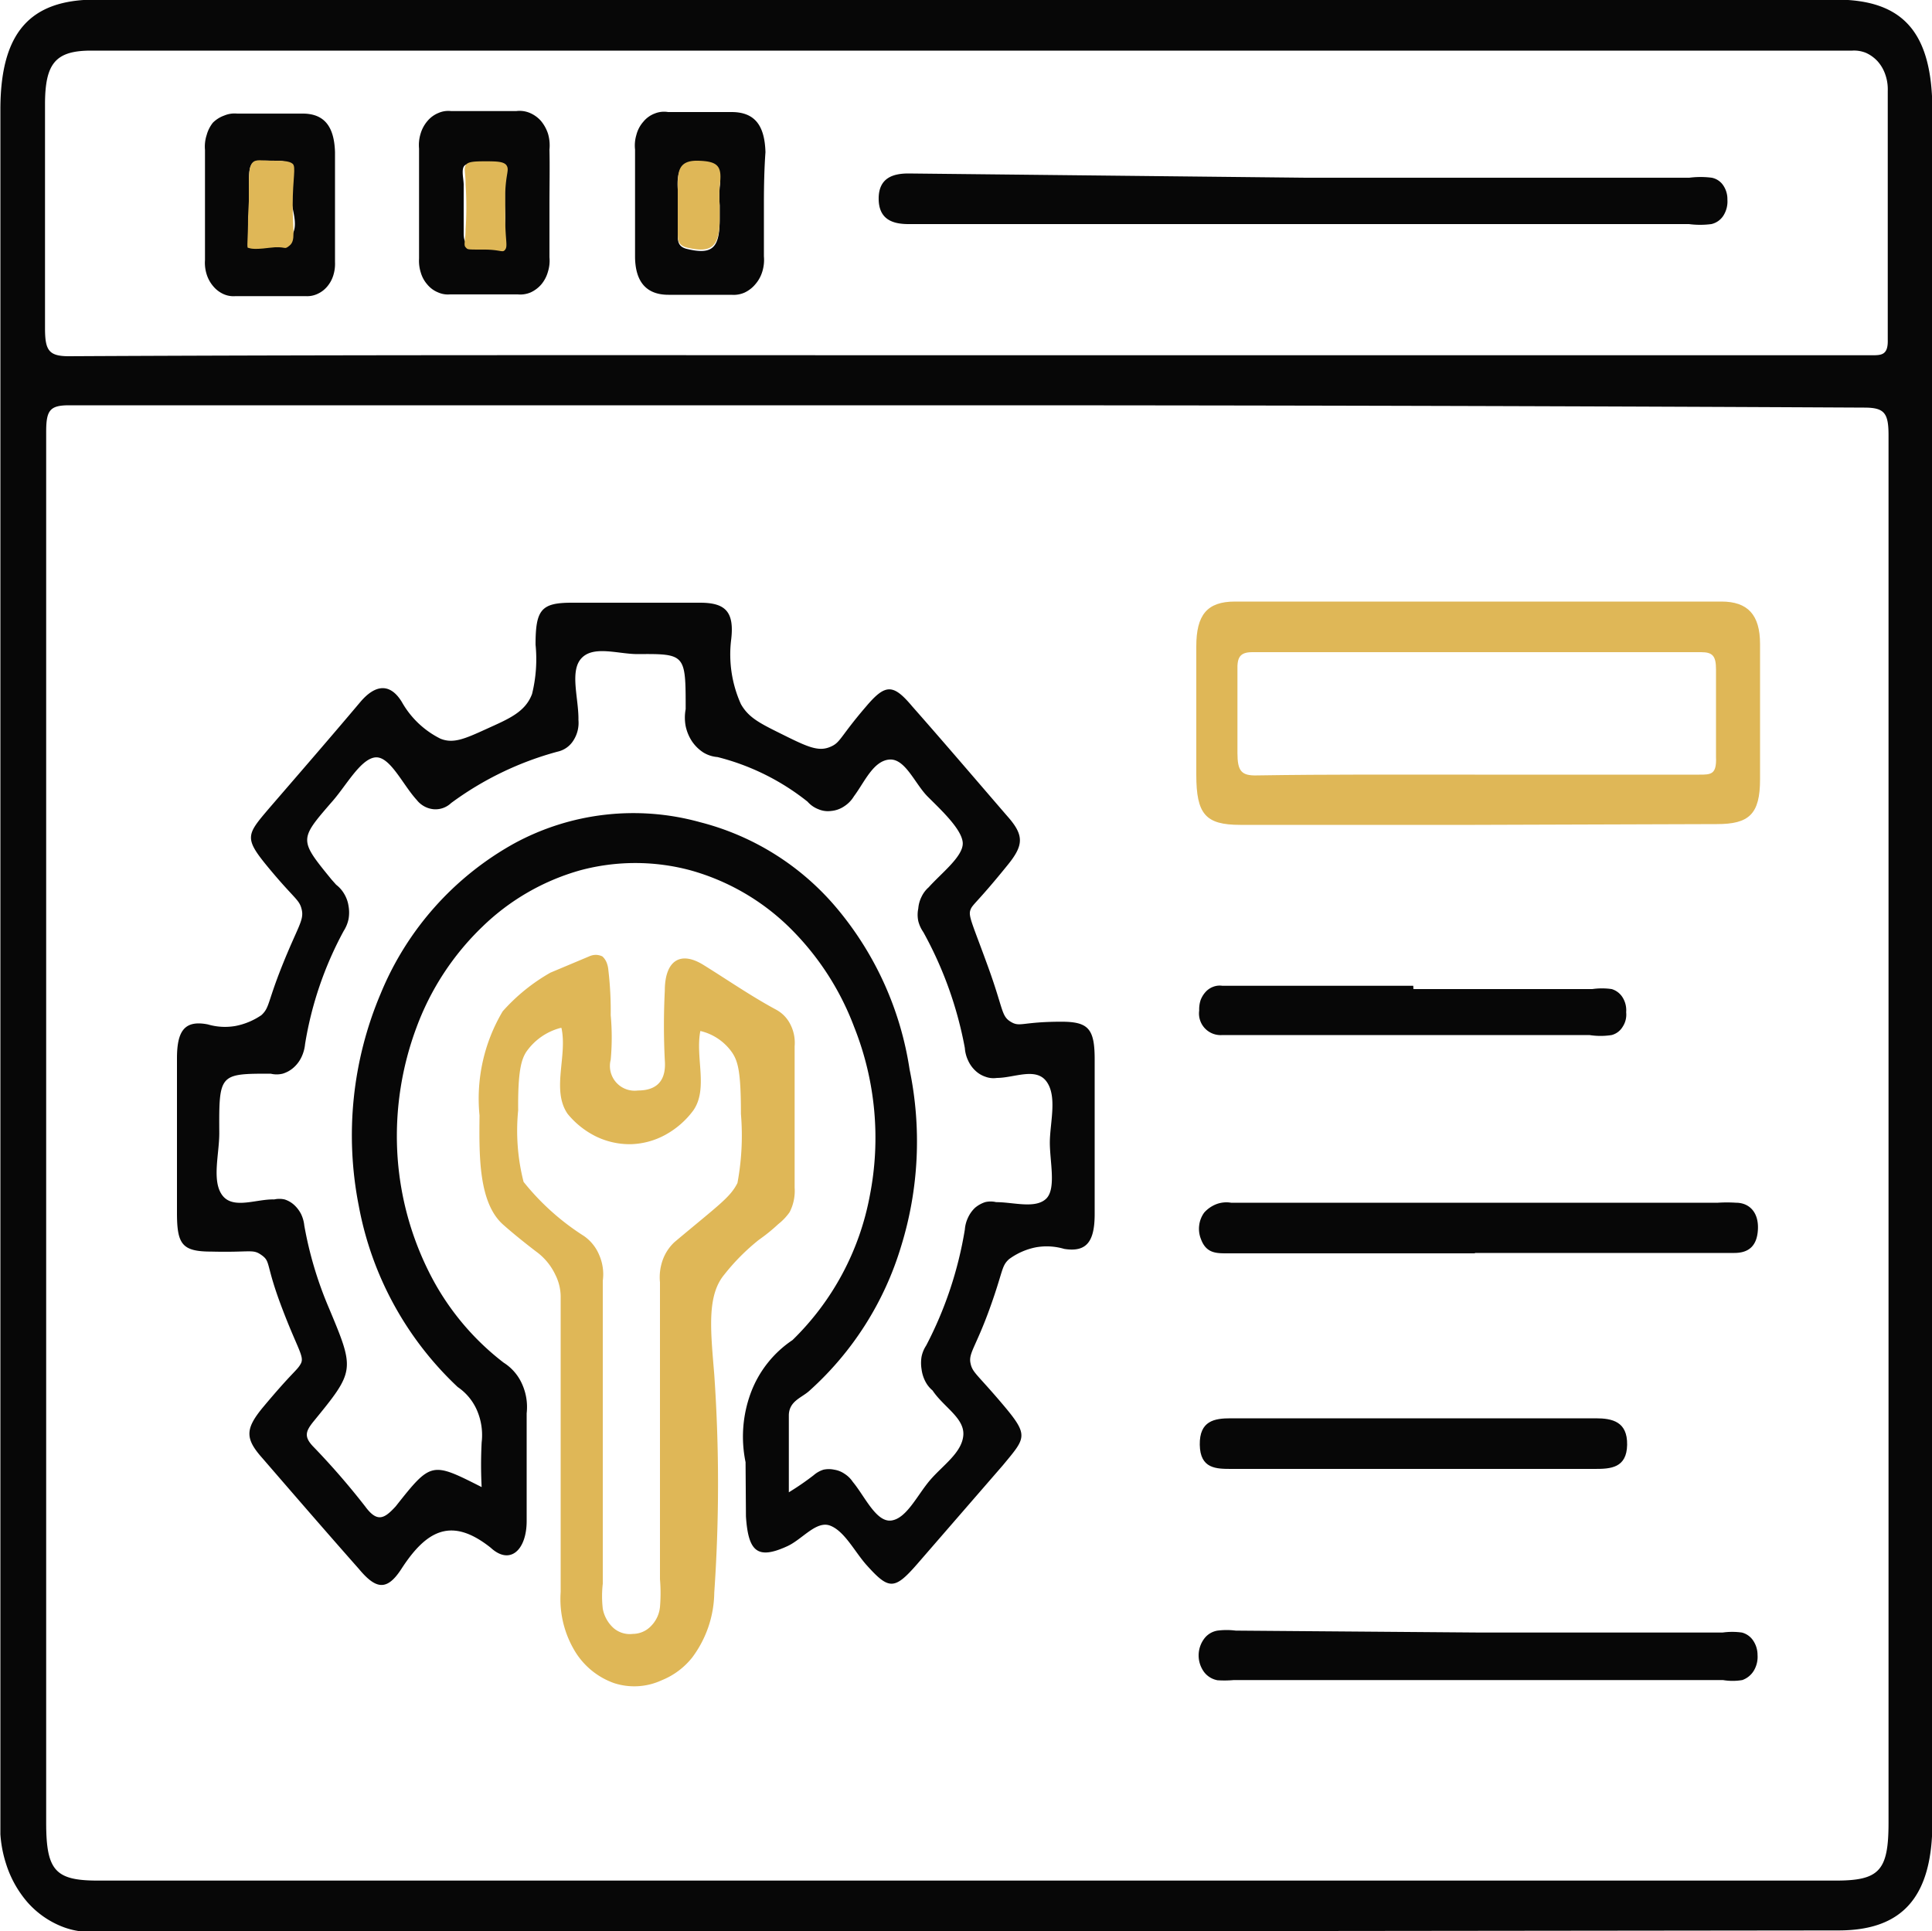
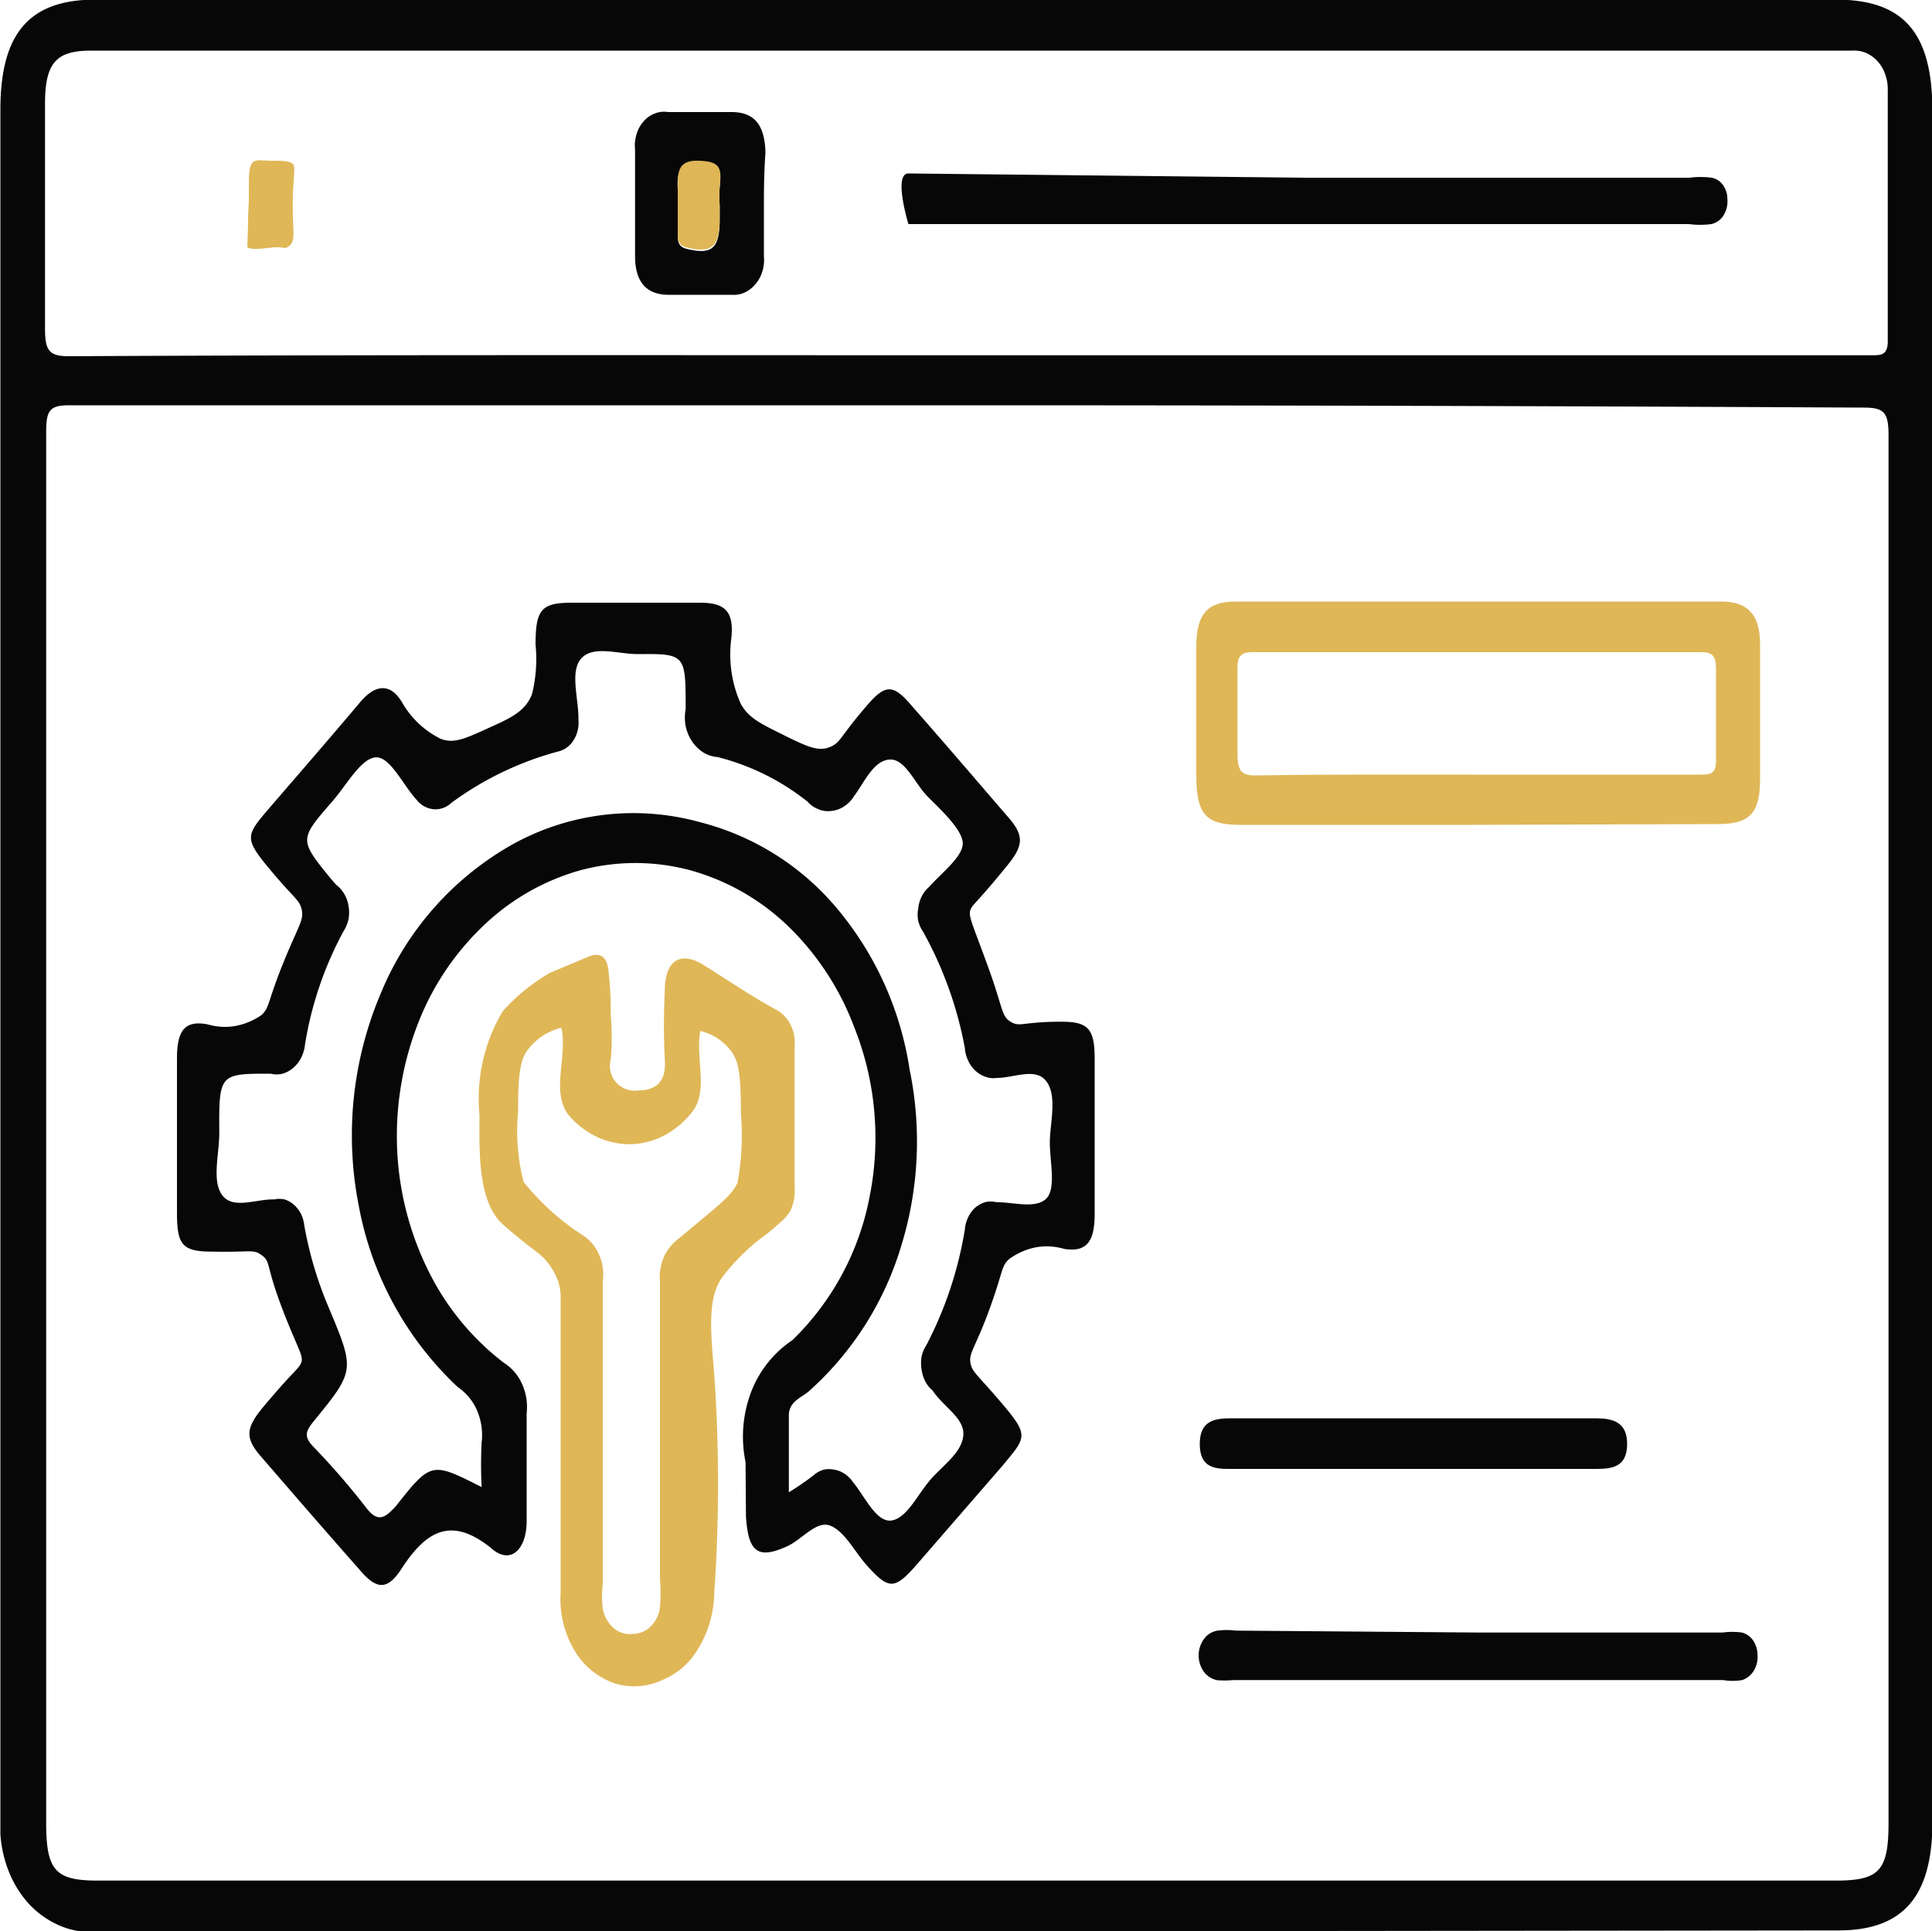
<svg xmlns="http://www.w3.org/2000/svg" viewBox="0 0 100 99.96" data-name="Layer 1" id="Layer_1">
  <defs>
    <style>.cls-1{fill:none;}.cls-2{clip-path:url(#clip-path);}.cls-3{fill:#070707;}.cls-4{fill:#dfb757;}</style>
    <clipPath transform="translate(0.02 -0.02)" id="clip-path">
      <rect height="100" width="100" class="cls-1" />
    </clipPath>
  </defs>
  <g class="cls-2">
    <path transform="translate(0.02 -0.02)" d="M50,100H5.14a4,4,0,0,1-2-.27,4.69,4.69,0,0,1-1.74-1.24,5.62,5.62,0,0,1-1.11-2A6.32,6.32,0,0,1,0,94.14V5.7C0,1.74,1.5,0,4.92,0H95c3.52,0,5,1.72,5,5.77V94.35c0,3.84-1.52,5.6-4.86,5.6ZM50.15,21H3.56c-1,0-1.19.26-1.19,1.37v72c0,2.48.47,3,2.67,3H95c2.26,0,2.73-.51,2.73-3V22.55c0-1.16-.22-1.43-1.26-1.43Q73.29,21,50.09,21ZM50,18.41H96.86c.49,0,.85,0,.83-.79V4.72a2.3,2.3,0,0,0-.12-.82,2,2,0,0,0-.39-.69,1.86,1.86,0,0,0-.61-.45,1.63,1.63,0,0,0-.72-.12H4.7c-1.84,0-2.39.65-2.39,2.78V17c0,1.14.18,1.46,1.23,1.46C19,18.38,34.45,18.41,50,18.41Z" class="cls-3" />
    <path transform="translate(0.02 -0.02)" d="M38.57,75.71a6.52,6.52,0,0,1,.28-3.61A5.67,5.67,0,0,1,41,69.39a14,14,0,0,0,4-7.47,15.49,15.49,0,0,0-.81-8.74,14.24,14.24,0,0,0-3.4-5.2,11.86,11.86,0,0,0-5.08-2.91,11,11,0,0,0-5.69,0A11.89,11.89,0,0,0,24.94,48a13.91,13.91,0,0,0-3.4,5.2,16.08,16.08,0,0,0-1,6.4,15.71,15.71,0,0,0,1.62,6.22,13.52,13.52,0,0,0,3.89,4.74,2.5,2.5,0,0,1,.95,1.1,2.89,2.89,0,0,1,.24,1.52v5.58c0,1.48-.85,2.31-1.86,1.38-2-1.59-3.3-.95-4.62,1.09-.75,1.16-1.32,1.07-2.21,0-1.68-1.9-3.34-3.82-5-5.74-.89-1-.87-1.5,0-2.57,1.6-1.92,1.8-1.94,2-2.31s-.17-.75-1-2.95S14,65.34,13.53,65s-.53-.14-2.59-.19c-1.52,0-1.8-.35-1.8-2v-8c0-1.41.38-2,1.6-1.76a3.14,3.14,0,0,0,1.43.08,3.58,3.58,0,0,0,1.34-.56c.43-.4.3-.63,1.09-2.6s1.12-2.31,1-2.85-.35-.53-1.68-2.13-1.2-1.73,0-3.14c1.58-1.83,3.15-3.64,4.71-5.49.77-.91,1.54-1,2.15,0a4.69,4.69,0,0,0,2,1.9c.67.27,1.27,0,2.39-.51s2-.86,2.35-1.81a7.53,7.53,0,0,0,.18-2.55c0-1.82.3-2.17,1.88-2.17h6.63c1.29,0,1.78.44,1.62,1.87a6.27,6.27,0,0,0,.5,3.38c.41.72,1,1,2.21,1.6s1.78.86,2.37.63.49-.47,1.9-2.11c1-1.18,1.4-1.18,2.39,0,1.65,1.87,3.27,3.77,4.91,5.67.89,1,.87,1.51,0,2.57-1.62,2-1.81,2-1.91,2.32s.14.76.93,2.94.67,2.52,1.16,2.82.57,0,2.63,0c1.4,0,1.72.37,1.72,1.95v8c0,1.41-.4,2-1.58,1.81a3.18,3.18,0,0,0-1.47-.08,3.48,3.48,0,0,0-1.38.61c-.41.37-.29.58-1,2.55s-1.1,2.31-1,2.82.31.54,1.68,2.16,1.18,1.71,0,3.14L47.44,81c-1.18,1.35-1.46,1.32-2.64,0-.6-.69-1.11-1.71-1.84-2s-1.46.72-2.25,1.07c-1.52.69-2,.28-2.12-1.55ZM24.91,77a22.25,22.25,0,0,1,0-2.31,3.23,3.23,0,0,0-.24-1.66,2.81,2.81,0,0,0-1-1.21,17.13,17.13,0,0,1-5.12-9.38,18.8,18.8,0,0,1,1.14-11,15.71,15.71,0,0,1,6.89-7.75,12.91,12.91,0,0,1,9.63-1.11,13.65,13.65,0,0,1,7.13,4.51,16.91,16.91,0,0,1,3.72,8.29,18.34,18.34,0,0,1-.44,9.16A16.36,16.36,0,0,1,41.89,72c-.39.37-1.06.53-1.08,1.27v4a14.14,14.14,0,0,0,1.28-.88,1.44,1.44,0,0,1,.51-.29,1.32,1.32,0,0,1,.56,0,1.28,1.28,0,0,1,.53.21,1.43,1.43,0,0,1,.43.42c.62.74,1.21,2.11,2,2s1.34-1.32,2-2.09,1.64-1.41,1.72-2.31S48.82,72.86,48.25,72a1.5,1.5,0,0,1-.38-.48,1.87,1.87,0,0,1-.19-.62,2,2,0,0,1,0-.65,1.66,1.66,0,0,1,.24-.58,19.85,19.85,0,0,0,2-6,1.74,1.74,0,0,1,.17-.63,1.64,1.64,0,0,1,.36-.5,1.57,1.57,0,0,1,.52-.29,1.22,1.22,0,0,1,.57,0c.89,0,2,.35,2.57-.16s.19-2,.21-3,.38-2.32-.17-3.08-1.68-.19-2.57-.19a1.19,1.19,0,0,1-.59-.06,1.4,1.4,0,0,1-.53-.32,1.64,1.64,0,0,1-.37-.52,1.79,1.79,0,0,1-.17-.65,19.82,19.82,0,0,0-2.15-6,1.73,1.73,0,0,1-.26-.57,1.58,1.58,0,0,1,0-.65,1.64,1.64,0,0,1,.17-.61,1.51,1.51,0,0,1,.37-.49c.66-.74,1.82-1.62,1.76-2.32S48.67,41.93,48,41.26s-1.17-2-2-1.92-1.28,1.18-1.82,1.9a1.59,1.59,0,0,1-.49.51A1.43,1.43,0,0,1,43,42a1.25,1.25,0,0,1-.66-.09,1.42,1.42,0,0,1-.56-.39,12.28,12.28,0,0,0-4.66-2.31,1.66,1.66,0,0,1-.74-.24,2.09,2.09,0,0,1-.58-.57,2.29,2.29,0,0,1-.33-.79,2.37,2.37,0,0,1,0-.88c0-2.85,0-2.87-2.49-2.85-1,0-2.27-.46-2.9.21s-.14,2.09-.16,3.2a1.68,1.68,0,0,1-.26,1.06,1.29,1.29,0,0,1-.82.58,16.53,16.53,0,0,0-5.51,2.66,1.17,1.17,0,0,1-.91.32,1.26,1.26,0,0,1-.87-.48c-.73-.79-1.4-2.31-2.17-2.2s-1.51,1.51-2.24,2.32c-1.68,1.94-1.68,1.94,0,4l.24.27a1.62,1.62,0,0,1,.42.48,1.7,1.7,0,0,1,.22.62,1.94,1.94,0,0,1,0,.68,1.83,1.83,0,0,1-.25.61,18.44,18.44,0,0,0-2,5.86,2,2,0,0,1-.19.68,1.68,1.68,0,0,1-.41.54,1.48,1.48,0,0,1-.56.31,1.31,1.31,0,0,1-.62,0c-2.66,0-2.68,0-2.66,3.08,0,1.09-.4,2.48.16,3.22s1.77.18,2.68.21a1.23,1.23,0,0,1,.54,0,1.33,1.33,0,0,1,.49.28,1.68,1.68,0,0,1,.36.47,1.79,1.79,0,0,1,.17.6A19.55,19.55,0,0,0,17,67.72c1.36,3.25,1.36,3.25-.83,5.93-.36.46-.46.74,0,1.23A38.47,38.47,0,0,1,18.88,78c.63.86,1,.63,1.58,0C22.3,75.67,22.32,75.69,24.91,77Z" class="cls-3" />
    <path transform="translate(0.02 -0.02)" d="M29,74.83V67.12A2.55,2.55,0,0,0,28.72,66a3.13,3.13,0,0,0-1-1.2s-.95-.72-1.68-1.37c-1.3-1.13-1.26-3.61-1.24-5.67A8.84,8.84,0,0,1,26,52.37a9.73,9.73,0,0,1,2.47-2l2-.84a.85.85,0,0,1,.35-.08.81.81,0,0,1,.34.08.87.87,0,0,1,.22.32,1.37,1.37,0,0,1,.09.4,17.94,17.94,0,0,1,.12,2.32,12.73,12.73,0,0,1,0,2.31A1.28,1.28,0,0,0,33,56.47c.75,0,1.49-.3,1.39-1.57a35.82,35.82,0,0,1,0-3.59c0-1.55.79-2.09,2-1.34s2.47,1.62,3.75,2.31a1.75,1.75,0,0,1,.75.77,2.09,2.09,0,0,1,.22,1.13V61.5a2.4,2.4,0,0,1-.26,1.27,2.91,2.91,0,0,1-.59.62,9.05,9.05,0,0,1-1,.81A11,11,0,0,0,37.47,66c-.91,1.09-.71,2.87-.52,5.17a82,82,0,0,1,0,11.3,5.71,5.71,0,0,1-1.14,3.35A3.84,3.84,0,0,1,34.23,87a3.38,3.38,0,0,1-2.46.15,3.89,3.89,0,0,1-2-1.6A5.22,5.22,0,0,1,29,82.43Zm0-21.6A3.12,3.12,0,0,0,27.2,54.5c-.22.37-.42.91-.4,3a10.71,10.71,0,0,0,.28,3.7A12.75,12.75,0,0,0,30.2,64,2.23,2.23,0,0,1,31,65a2.48,2.48,0,0,1,.18,1.32V82a5.65,5.65,0,0,0,0,1.3,1.79,1.79,0,0,0,.56,1,1.29,1.29,0,0,0,1,.3,1.3,1.3,0,0,0,.92-.39,1.63,1.63,0,0,0,.48-1,8.66,8.66,0,0,0,0-1.44V66.4a2.65,2.65,0,0,1,.14-1.15,2.36,2.36,0,0,1,.61-.93c2.31-1.94,2.88-2.31,3.26-3.06a13.4,13.4,0,0,0,.18-3.58c0-2.13-.14-2.71-.46-3.18a2.77,2.77,0,0,0-1.64-1.11c-.27,1.37.42,3-.37,4.12a4.47,4.47,0,0,1-1.45,1.26,3.94,3.94,0,0,1-1.77.48,4,4,0,0,1-1.79-.39,4.43,4.43,0,0,1-1.49-1.18c-.85-1.23,0-3-.32-4.45Z" class="cls-4" />
    <path transform="translate(0.02 -0.02)" d="M76.32,42.72H64.17c-1.8,0-2.27-.56-2.27-2.6V33.48c0-1.62.55-2.32,2-2.32H89.08c1.36,0,2,.68,2,2.2v7c0,1.81-.57,2.32-2.23,2.32Zm0-2.6H87.93c.61,0,.91,0,.87-.92V34.68c0-.69-.16-.9-.77-.9q-11.72,0-23.23,0c-.65,0-.79.28-.77.93V39c0,.93.2,1.18,1,1.16C68.79,40.1,72.55,40.12,76.32,40.12Z" class="cls-4" />
-     <path transform="translate(0.02 -0.02)" d="M76.32,64.9H63.5c-.57,0-1.09,0-1.36-.74a1.43,1.43,0,0,1-.09-.71,1.41,1.41,0,0,1,.26-.66,1.64,1.64,0,0,1,.64-.44,1.48,1.48,0,0,1,.75-.07H88.9a7.22,7.22,0,0,1,.93,0c.69,0,1.18.49,1.14,1.37s-.49,1.23-1.22,1.23H76.32Z" class="cls-3" />
    <path transform="translate(0.02 -0.02)" d="M76.61,84.53H89.14a3.62,3.62,0,0,1,1,0,1,1,0,0,1,.58.41,1.33,1.33,0,0,1,.23.75,1.39,1.39,0,0,1-.19.81,1.14,1.14,0,0,1-.6.49,3,3,0,0,1-1,0H63.84A5.47,5.47,0,0,1,63,87a1.12,1.12,0,0,1-.7-.43,1.45,1.45,0,0,1,0-1.71,1.07,1.07,0,0,1,.7-.43,3.7,3.7,0,0,1,.94,0Z" class="cls-3" />
    <path transform="translate(0.02 -0.02)" d="M73.14,76.06h-9.4c-.81,0-1.64,0-1.66-1.25s.77-1.37,1.6-1.37h18.9c.85,0,1.64.17,1.62,1.37s-.85,1.25-1.66,1.25Z" class="cls-3" />
-     <path transform="translate(0.02 -0.02)" d="M73.14,51.22H82.4a3.56,3.56,0,0,1,1,0,1,1,0,0,1,.57.44,1.25,1.25,0,0,1,.18.76,1.14,1.14,0,0,1-.18.75.94.94,0,0,1-.57.43,3.7,3.7,0,0,1-1.15,0h-19a1.12,1.12,0,0,1-1.2-1.27,1.58,1.58,0,0,1,.07-.53,1.34,1.34,0,0,1,.26-.43,1,1,0,0,1,.4-.27.94.94,0,0,1,.47-.05h9.88Z" class="cls-3" />
-     <path transform="translate(0.02 -0.02)" d="M67.57,9.22H87.42a4.5,4.5,0,0,1,1.16,0,.93.93,0,0,1,.59.39,1.26,1.26,0,0,1,.22.74,1.37,1.37,0,0,1-.2.82,1,1,0,0,1-.63.45,4.5,4.5,0,0,1-1.16,0H47c-.83,0-1.54-.25-1.54-1.32S46.2,9,47,9Z" class="cls-3" />
+     <path transform="translate(0.02 -0.02)" d="M67.57,9.22H87.42a4.5,4.5,0,0,1,1.16,0,.93.93,0,0,1,.59.39,1.26,1.26,0,0,1,.22.74,1.37,1.37,0,0,1-.2.82,1,1,0,0,1-.63.45,4.5,4.5,0,0,1-1.16,0H47S46.2,9,47,9Z" class="cls-3" />
    <path transform="translate(0.02 -0.02)" d="M39.52,10.49v2.8a2.06,2.06,0,0,1-.08.78,1.77,1.77,0,0,1-.36.66,1.62,1.62,0,0,1-.57.44,1.4,1.4,0,0,1-.67.11H34.58c-1.1,0-1.71-.62-1.73-1.94V7.76A1.9,1.9,0,0,1,32.92,7a1.65,1.65,0,0,1,.36-.68,1.4,1.4,0,0,1,.58-.42,1.29,1.29,0,0,1,.7-.08h3.28c1.19,0,1.72.67,1.76,2.08C39.54,8.73,39.52,9.61,39.52,10.49Zm-2.29.16a7.22,7.22,0,0,1,0-.93c.14-1-.2-1.27-1.11-1.32S35,8.91,35.06,9.82s0,1.5,0,2.31c0,.35,0,.65.45.77,1.31.32,1.72,0,1.72-1.51Z" class="cls-3" />
-     <path transform="translate(0.02 -0.02)" d="M28.42,10.65v2.69a1.91,1.91,0,0,1-.08.75,1.75,1.75,0,0,1-.34.65,1.62,1.62,0,0,1-.56.42,1.37,1.37,0,0,1-.66.1H23.27a1.26,1.26,0,0,1-.63-.11,1.39,1.39,0,0,1-.54-.4,1.62,1.62,0,0,1-.34-.62,2,2,0,0,1-.09-.72V7.71a2,2,0,0,1,.08-.77,1.78,1.78,0,0,1,.35-.65,1.46,1.46,0,0,1,.57-.42,1.26,1.26,0,0,1,.66-.1H26.7a1.36,1.36,0,0,1,.69.09,1.6,1.6,0,0,1,.59.42,2,2,0,0,1,.37.68,2.16,2.16,0,0,1,.07.8C28.44,8.68,28.42,9.61,28.42,10.65Zm-2.31,0V9.08c0-.54,0-.54-.18-.56a4.85,4.85,0,0,0-1.7,0c-.49,0-.23.74-.25,1.13V12c0,.32,0,.65.39.79,1.27.32,1.74,0,1.76-1.48C26.13,11.07,26.12,10.86,26.11,10.65Z" class="cls-3" />
-     <path transform="translate(0.02 -0.02)" d="M17.32,10.65v2.94a2,2,0,0,1-.09.69,1.64,1.64,0,0,1-.32.58,1.42,1.42,0,0,1-.51.38,1.26,1.26,0,0,1-.6.11H12.17a1.26,1.26,0,0,1-.63-.11,1.49,1.49,0,0,1-.53-.41,1.75,1.75,0,0,1-.34-.63,2,2,0,0,1-.08-.72V7.78A1.94,1.94,0,0,1,10.68,7,1.78,1.78,0,0,1,11,6.37,1.59,1.59,0,0,1,11.59,6a1.37,1.37,0,0,1,.66-.1h3.39c1.13,0,1.64.67,1.68,2Zm-4.46,0v.46c0,1.72,0,2,1.54,1.53s.47-1.9.63-2.87c0-.46.45-1.37-.61-1.43-1.56,0-1.56-.17-1.56,1.59Z" class="cls-3" />
    <path transform="translate(0.02 -0.02)" d="M37.23,10.65v.67c0,1.48-.41,1.83-1.72,1.51-.45-.12-.45-.42-.45-.77V9.75c0-.81,0-1.44,1.06-1.41s1.25.3,1.11,1.32A8.18,8.18,0,0,0,37.23,10.65Z" class="cls-4" />
-     <path transform="translate(0.02 -0.02)" d="M26.13,10c0,.42,0,.85,0,1.27,0,1.18.14,1.48,0,1.67s-.2,0-1.11,0-.82,0-.94-.12,0-.39,0-.93a17.81,17.81,0,0,0,0-2.31c0-.6-.1-.81,0-1s.43-.21,1-.21,1,0,1.13.23S26.17,9,26.13,10Z" class="cls-4" />
    <path transform="translate(0.02 -0.02)" d="M12.86,10.44V9.93c0-.85,0-1.27.18-1.48s.49-.11,1-.11.91,0,1.09.16,0,.76,0,2.13.16,1.83-.16,2.1-.14,0-1.07.12-1,0-1.08,0,0-.39,0-1.62Z" class="cls-4" />
  </g>
</svg>